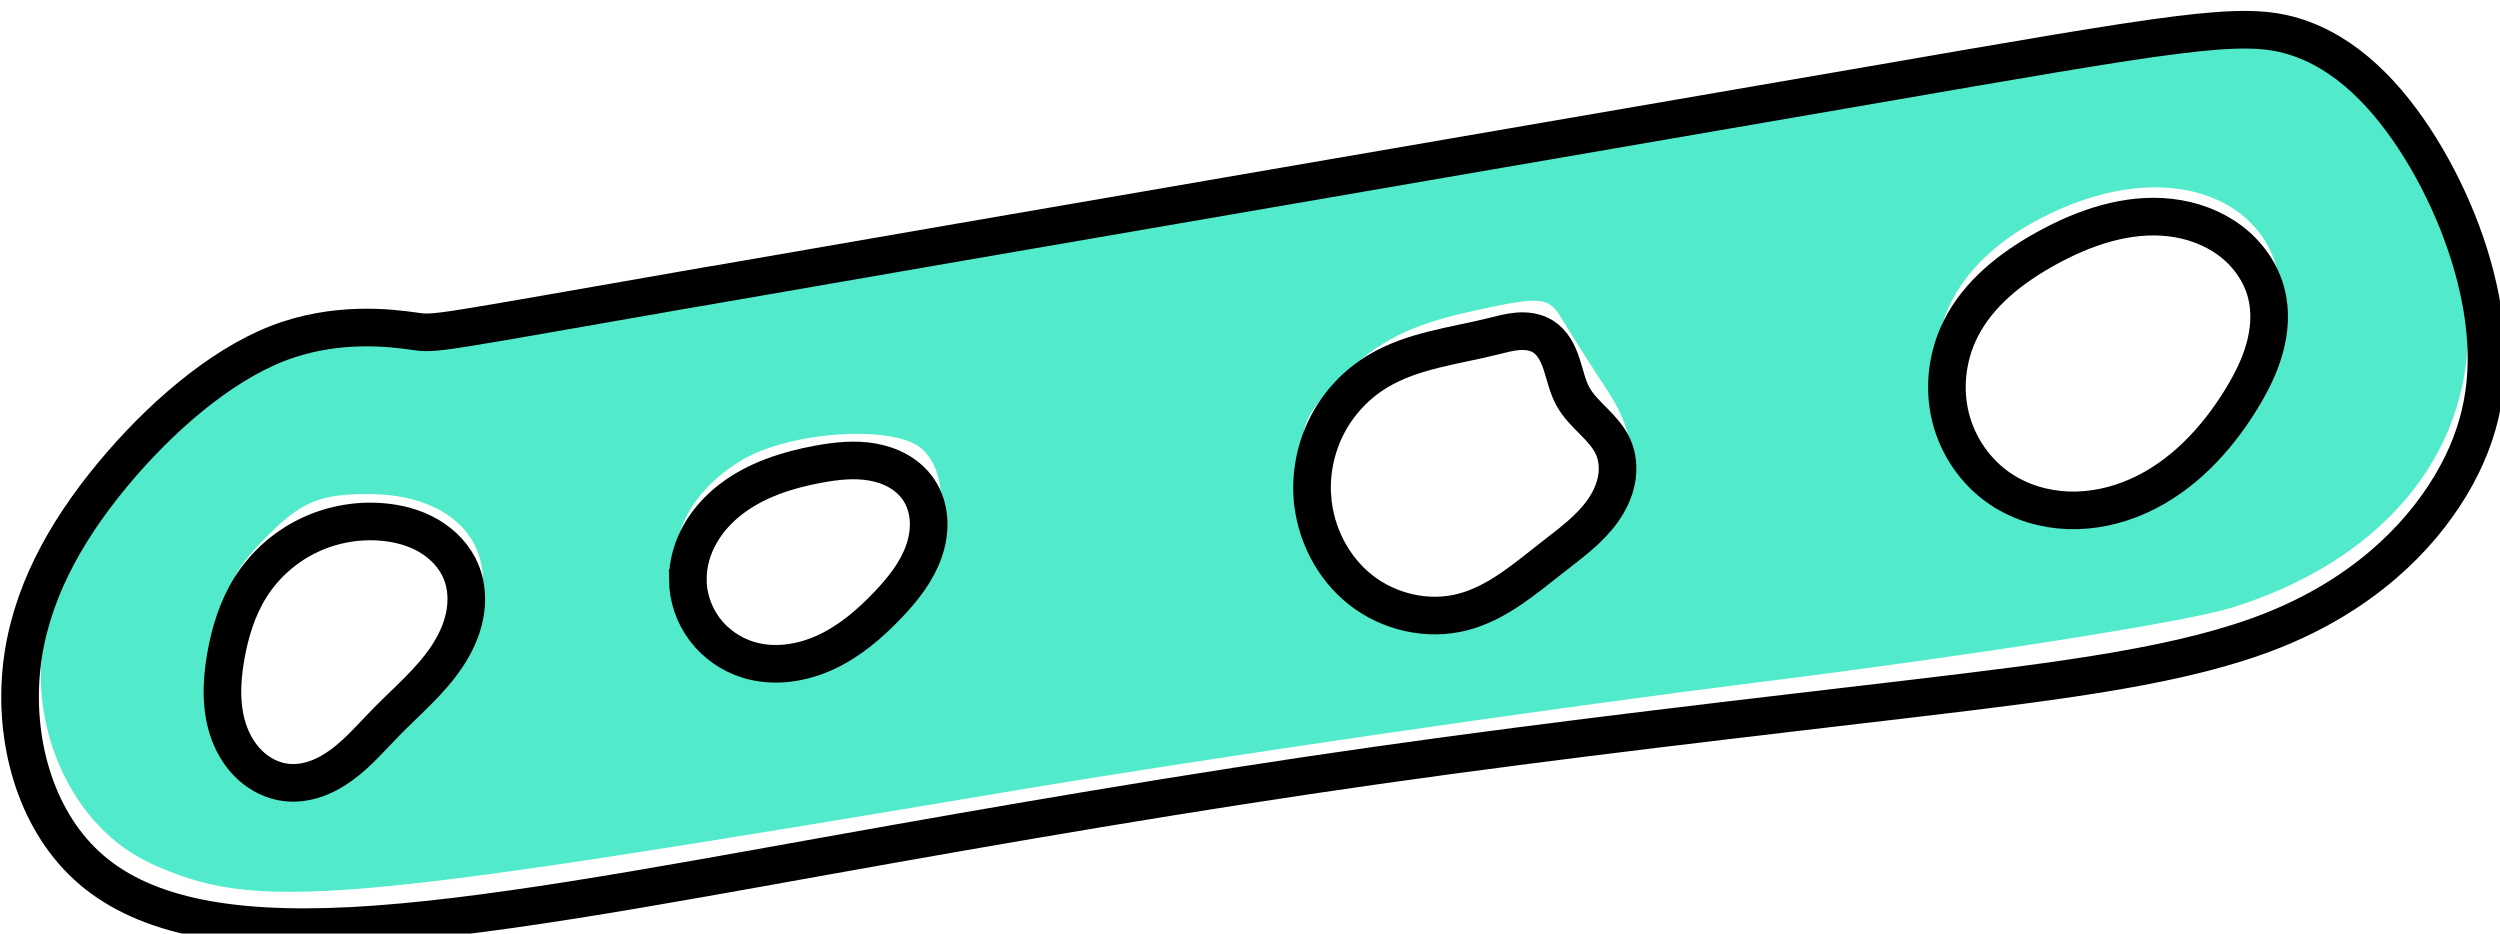
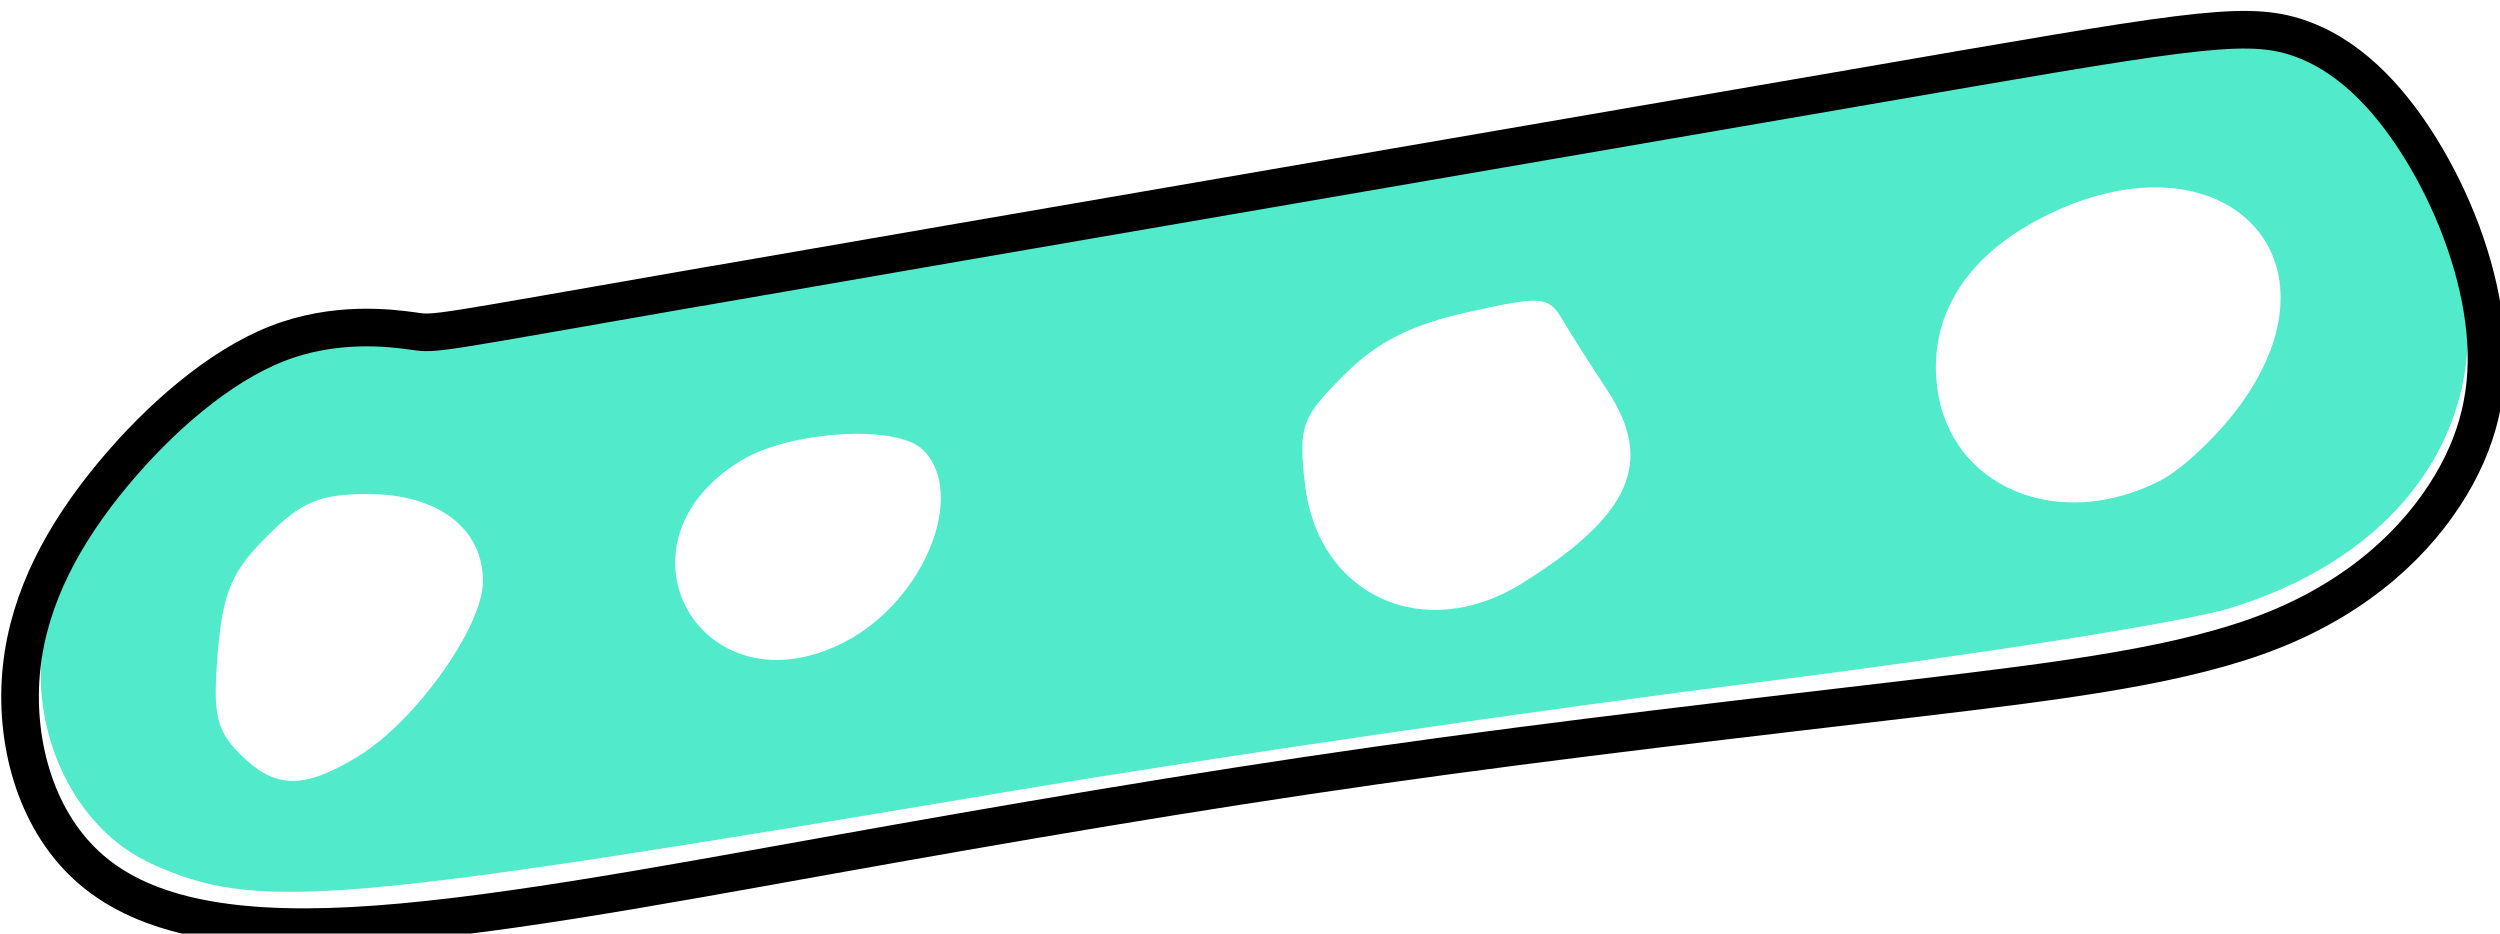
<svg xmlns="http://www.w3.org/2000/svg" width="17.61mm" height="6.576mm" version="1.1" viewBox="0 0 17.61 6.576">
  <g transform="translate(-45.62 -101.7)">
    <g id="menu_piece_cyan" transform="translate(-88.62 -22.22)">
      <path class="menu_color" d="m135.3 130c-0.458-0.208-0.771-0.745-0.773-1.324-2e-3 -0.485 0.376-1.215 0.901-1.74 0.554-0.554 0.911-0.717 1.573-0.717 0.275-1.4e-4 3.093-0.45 6.263-0.999 3.17-0.549 6.084-1.023 6.475-1.051 0.669-0.049 0.728-0.037 1.01 0.2 0.439 0.37 0.877 1.303 0.877 1.87 0 0.907-0.622 1.638-1.67 1.963-0.321 0.099-1.809 0.334-3.307 0.521-1.498 0.187-3.872 0.533-5.276 0.768-4.801 0.807-5.324 0.851-6.074 0.51zm1.465-0.754c0.402-0.245 0.877-0.912 0.877-1.231 0-0.374-0.318-0.615-0.811-0.615-0.339 0-0.468 0.054-0.714 0.301-0.246 0.246-0.308 0.394-0.343 0.816-0.036 0.433-0.011 0.547 0.157 0.715 0.248 0.248 0.445 0.251 0.835 0.014zm3.425-0.804c0.559-0.289 0.865-1.04 0.552-1.353-0.181-0.181-0.935-0.136-1.283 0.076-0.966 0.589-0.274 1.797 0.731 1.277zm4.776-0.416c0.762-0.476 0.928-0.853 0.597-1.355-0.121-0.183-0.265-0.411-0.321-0.505-0.094-0.159-0.144-0.163-0.659-0.048-0.408 0.091-0.643 0.21-0.879 0.447-0.297 0.297-0.318 0.356-0.272 0.765 0.089 0.788 0.841 1.13 1.533 0.697zm4.495-0.723c0.154-0.08 0.407-0.32 0.562-0.534 0.774-1.068-0.164-1.95-1.399-1.316-0.539 0.276-0.8 0.697-0.739 1.192 0.087 0.709 0.857 1.03 1.577 0.658z" fill="#51ebcc" fill-rule="evenodd" style="paint-order:normal" />
      <g fill="none" stroke="#000" stroke-width="1px">
        <path transform="matrix(.265 0 0 .265 110.2 79.03)" d="m109.5 177c7.394-1.288 22.4-3.863 30.75-5.307s10.04-1.754 11.43-1.333c1.398 0.422 2.509 1.577 3.375 2.975 0.866 1.399 1.488 3.042 1.688 4.574 0.2 1.532-0.022 2.953-0.888 4.396-0.866 1.444-2.375 2.908-4.707 3.841s-5.483 1.332-9.614 1.821c-4.131 0.489-9.236 1.066-14.23 1.776s-9.88 1.554-14.59 2.398c-4.708 0.844-9.236 1.687-12.63 1.865-3.398 0.178-5.662-0.311-7.061-1.599s-1.932-3.375-1.732-5.262c0.2-1.887 1.133-3.575 2.398-5.107 1.265-1.531 2.865-2.909 4.396-3.508s2.998-0.421 3.62-0.333c0.622 0.089 0.4 0.089 7.793-1.199z" />
-         <path transform="matrix(.265 0 0 .265 110.2 79.03)" d="m97.38 185c0.362-0.573 0.885-1.043 1.492-1.346s1.296-0.437 1.972-0.386c0.44 0.033 0.879 0.145 1.261 0.366 0.382 0.221 0.704 0.557 0.871 0.966 0.15 0.367 0.169 0.781 0.09 1.17-0.079 0.389-0.252 0.754-0.472 1.084-0.441 0.66-1.061 1.175-1.616 1.742-0.377 0.385-0.729 0.799-1.162 1.12-0.216 0.16-0.453 0.296-0.707 0.384-0.255 0.088-0.528 0.127-0.795 0.094-0.343-0.042-0.667-0.202-0.923-0.433-0.257-0.231-0.448-0.53-0.571-0.853-0.246-0.645-0.222-1.364-0.105-2.044 0.113-0.655 0.311-1.303 0.666-1.865z" />
-         <path transform="matrix(.265 0 0 .265 110.2 79.03)" d="m109 184.8c-2e-3 -0.419 0.117-0.836 0.323-1.201 0.205-0.366 0.494-0.681 0.827-0.936 0.665-0.51 1.489-0.774 2.314-0.927 0.477-0.088 0.969-0.143 1.446-0.058 0.239 0.042 0.472 0.12 0.683 0.24 0.211 0.12 0.398 0.284 0.535 0.484 0.162 0.236 0.251 0.519 0.27 0.804 0.02 0.285-0.028 0.574-0.122 0.844-0.188 0.54-0.554 1.001-0.948 1.416-0.485 0.511-1.032 0.979-1.672 1.273-0.64 0.294-1.385 0.403-2.058 0.193-0.453-0.141-0.862-0.426-1.148-0.805-0.286-0.379-0.448-0.851-0.451-1.326z" />
-         <path transform="matrix(.265 0 0 .265 110.2 79.03)" d="m125.6 182.6c-0.044-0.656 0.096-1.324 0.399-1.908 0.303-0.584 0.77-1.082 1.333-1.422 0.918-0.556 2.023-0.674 3.064-0.932 0.222-0.055 0.444-0.117 0.671-0.135 0.228-0.017 0.466 0.014 0.661 0.135 0.129 0.08 0.234 0.196 0.314 0.325 0.08 0.129 0.137 0.271 0.185 0.415 0.095 0.289 0.154 0.592 0.301 0.859 0.138 0.25 0.346 0.453 0.547 0.656 0.201 0.203 0.401 0.416 0.519 0.676 0.124 0.275 0.147 0.59 0.091 0.886-0.057 0.296-0.191 0.575-0.365 0.821-0.349 0.492-0.849 0.853-1.324 1.224-0.744 0.581-1.484 1.228-2.398 1.465-0.927 0.241-1.958 5e-3 -2.711-0.587-0.753-0.592-1.221-1.521-1.286-2.477z" />
-         <path transform="matrix(.265 0 0 .265 110.2 79.03)" d="m143.9 182.4c-0.666-0.445-1.15-1.149-1.339-1.927s-0.086-1.621 0.273-2.336c0.472-0.941 1.344-1.622 2.265-2.132 1.011-0.56 2.161-0.958 3.309-0.825 0.574 0.067 1.136 0.27 1.597 0.618s0.815 0.846 0.956 1.406c0.12 0.478 0.083 0.986-0.05 1.46s-0.359 0.918-0.616 1.338c-0.664 1.086-1.577 2.06-2.739 2.579-0.581 0.26-1.219 0.401-1.855 0.38-0.636-0.021-1.271-0.208-1.8-0.561z" />
      </g>
    </g>
  </g>
</svg>